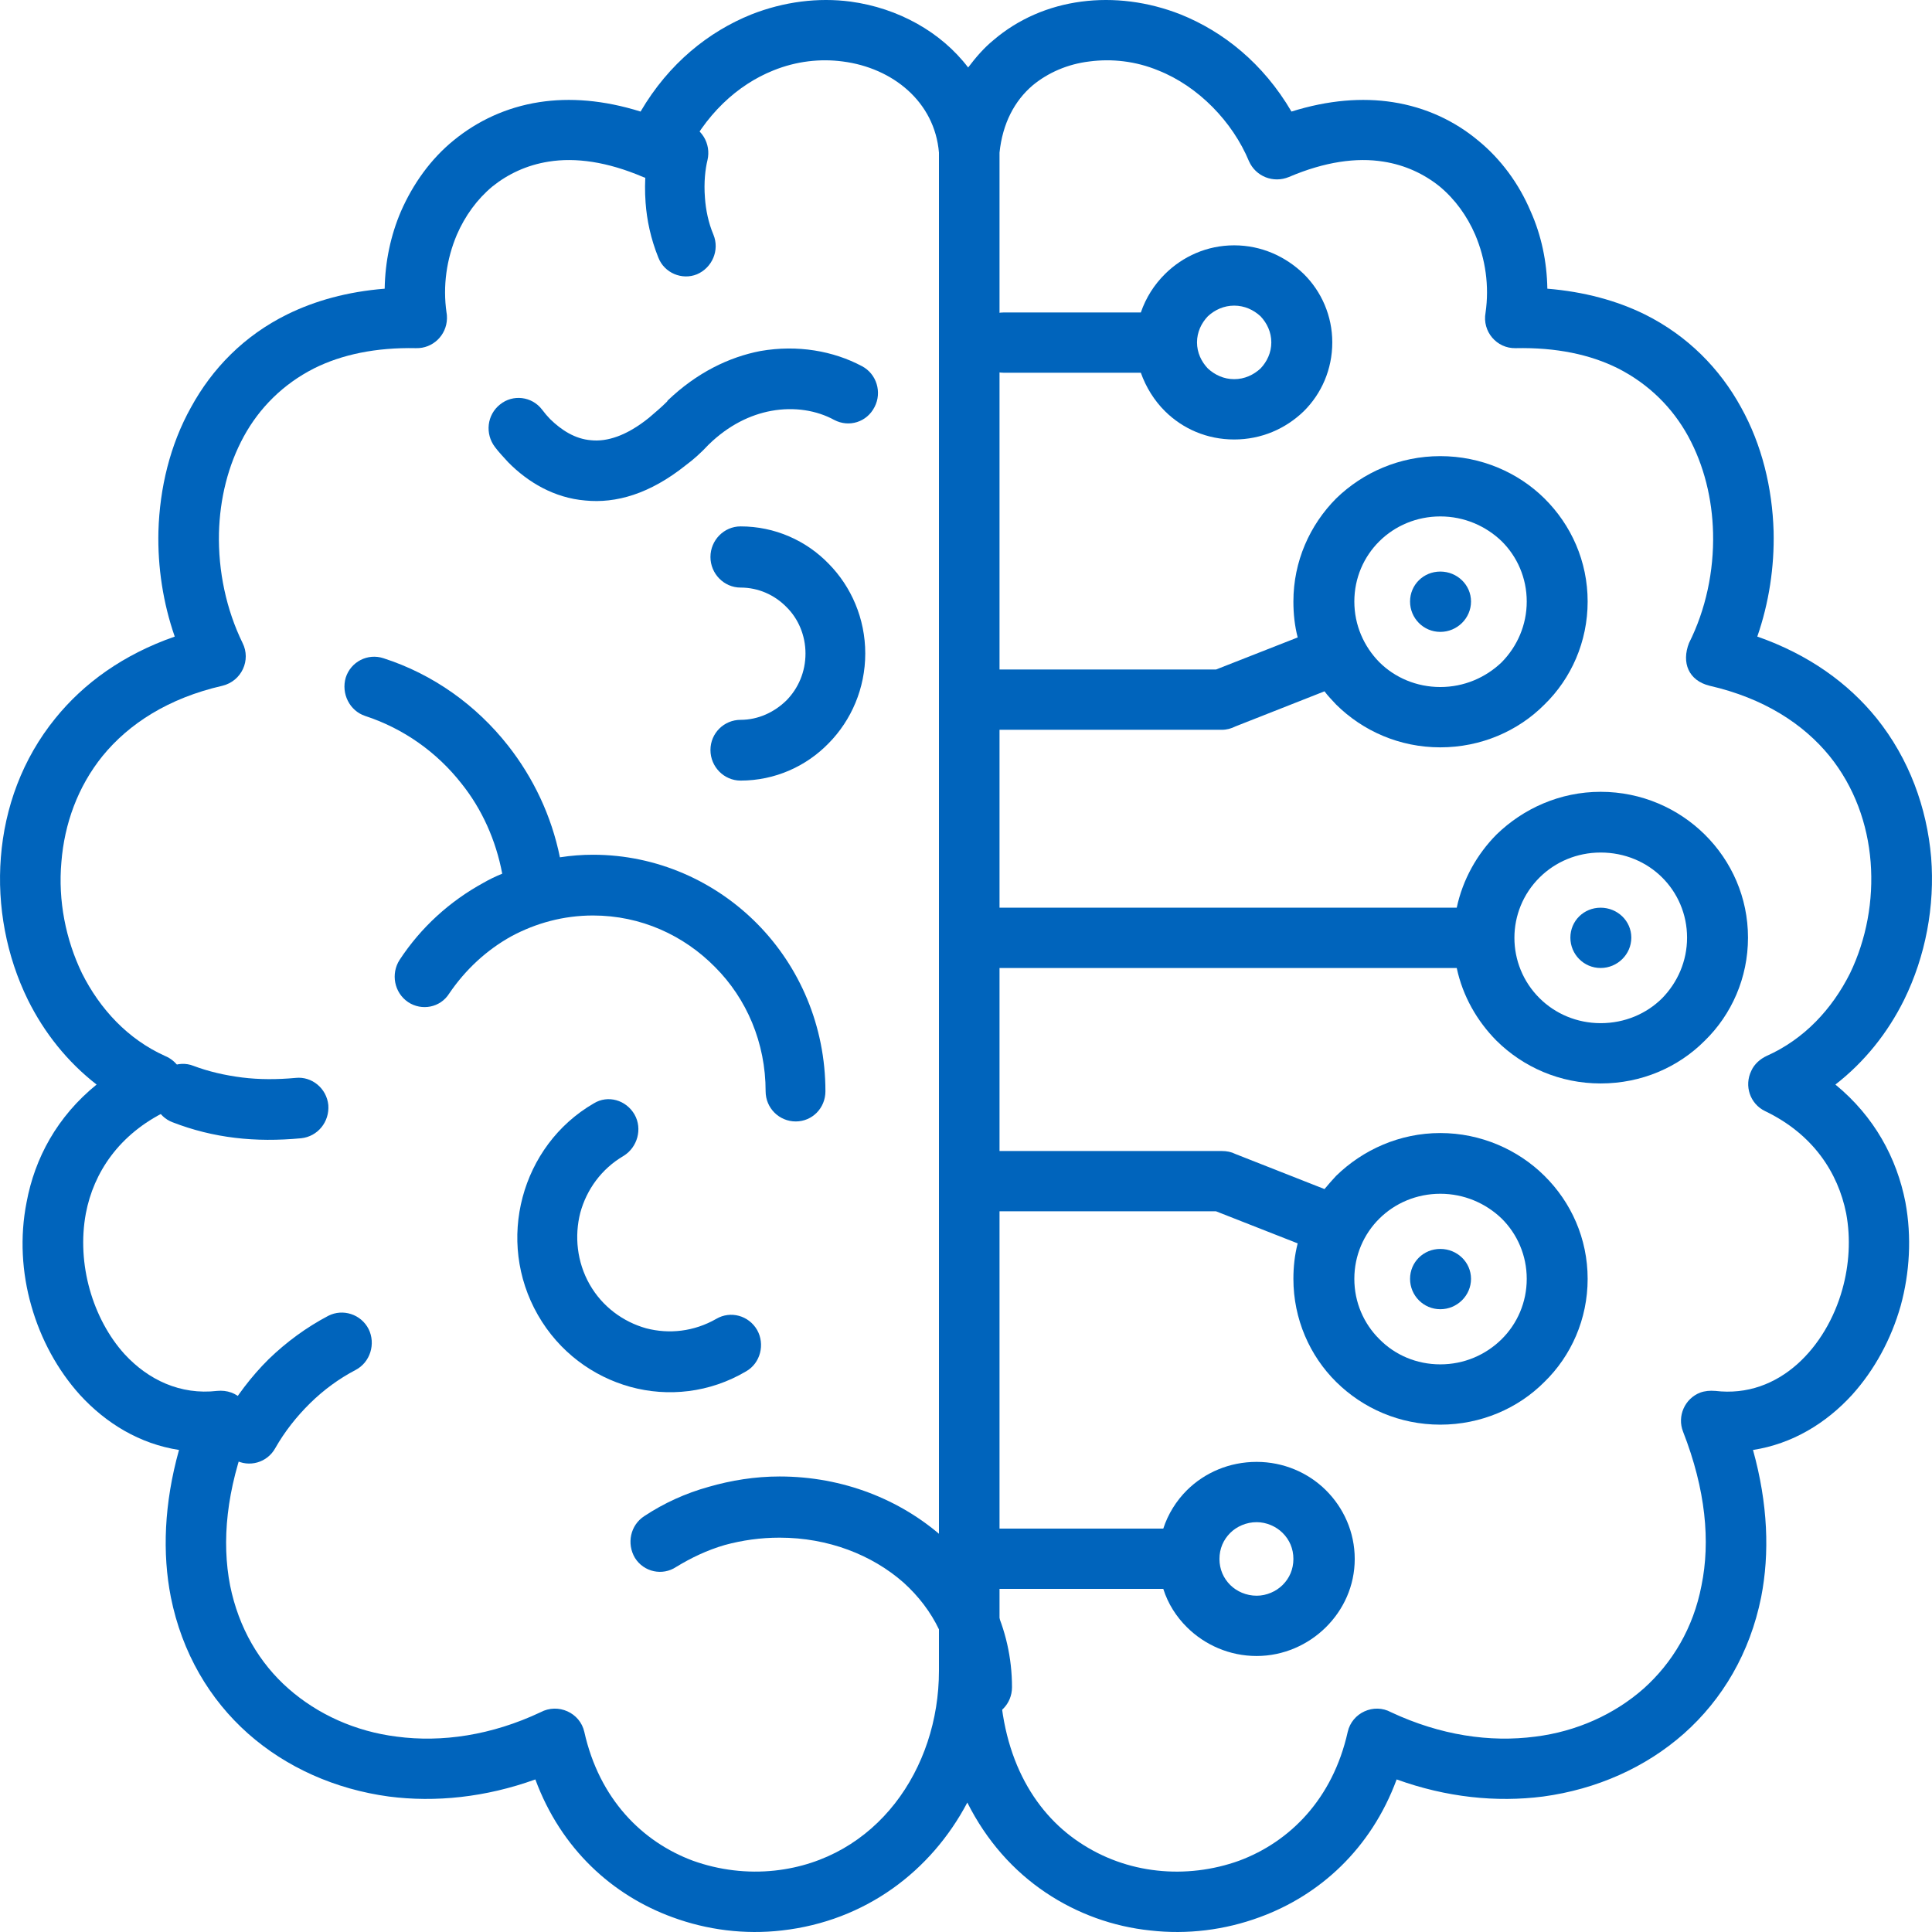
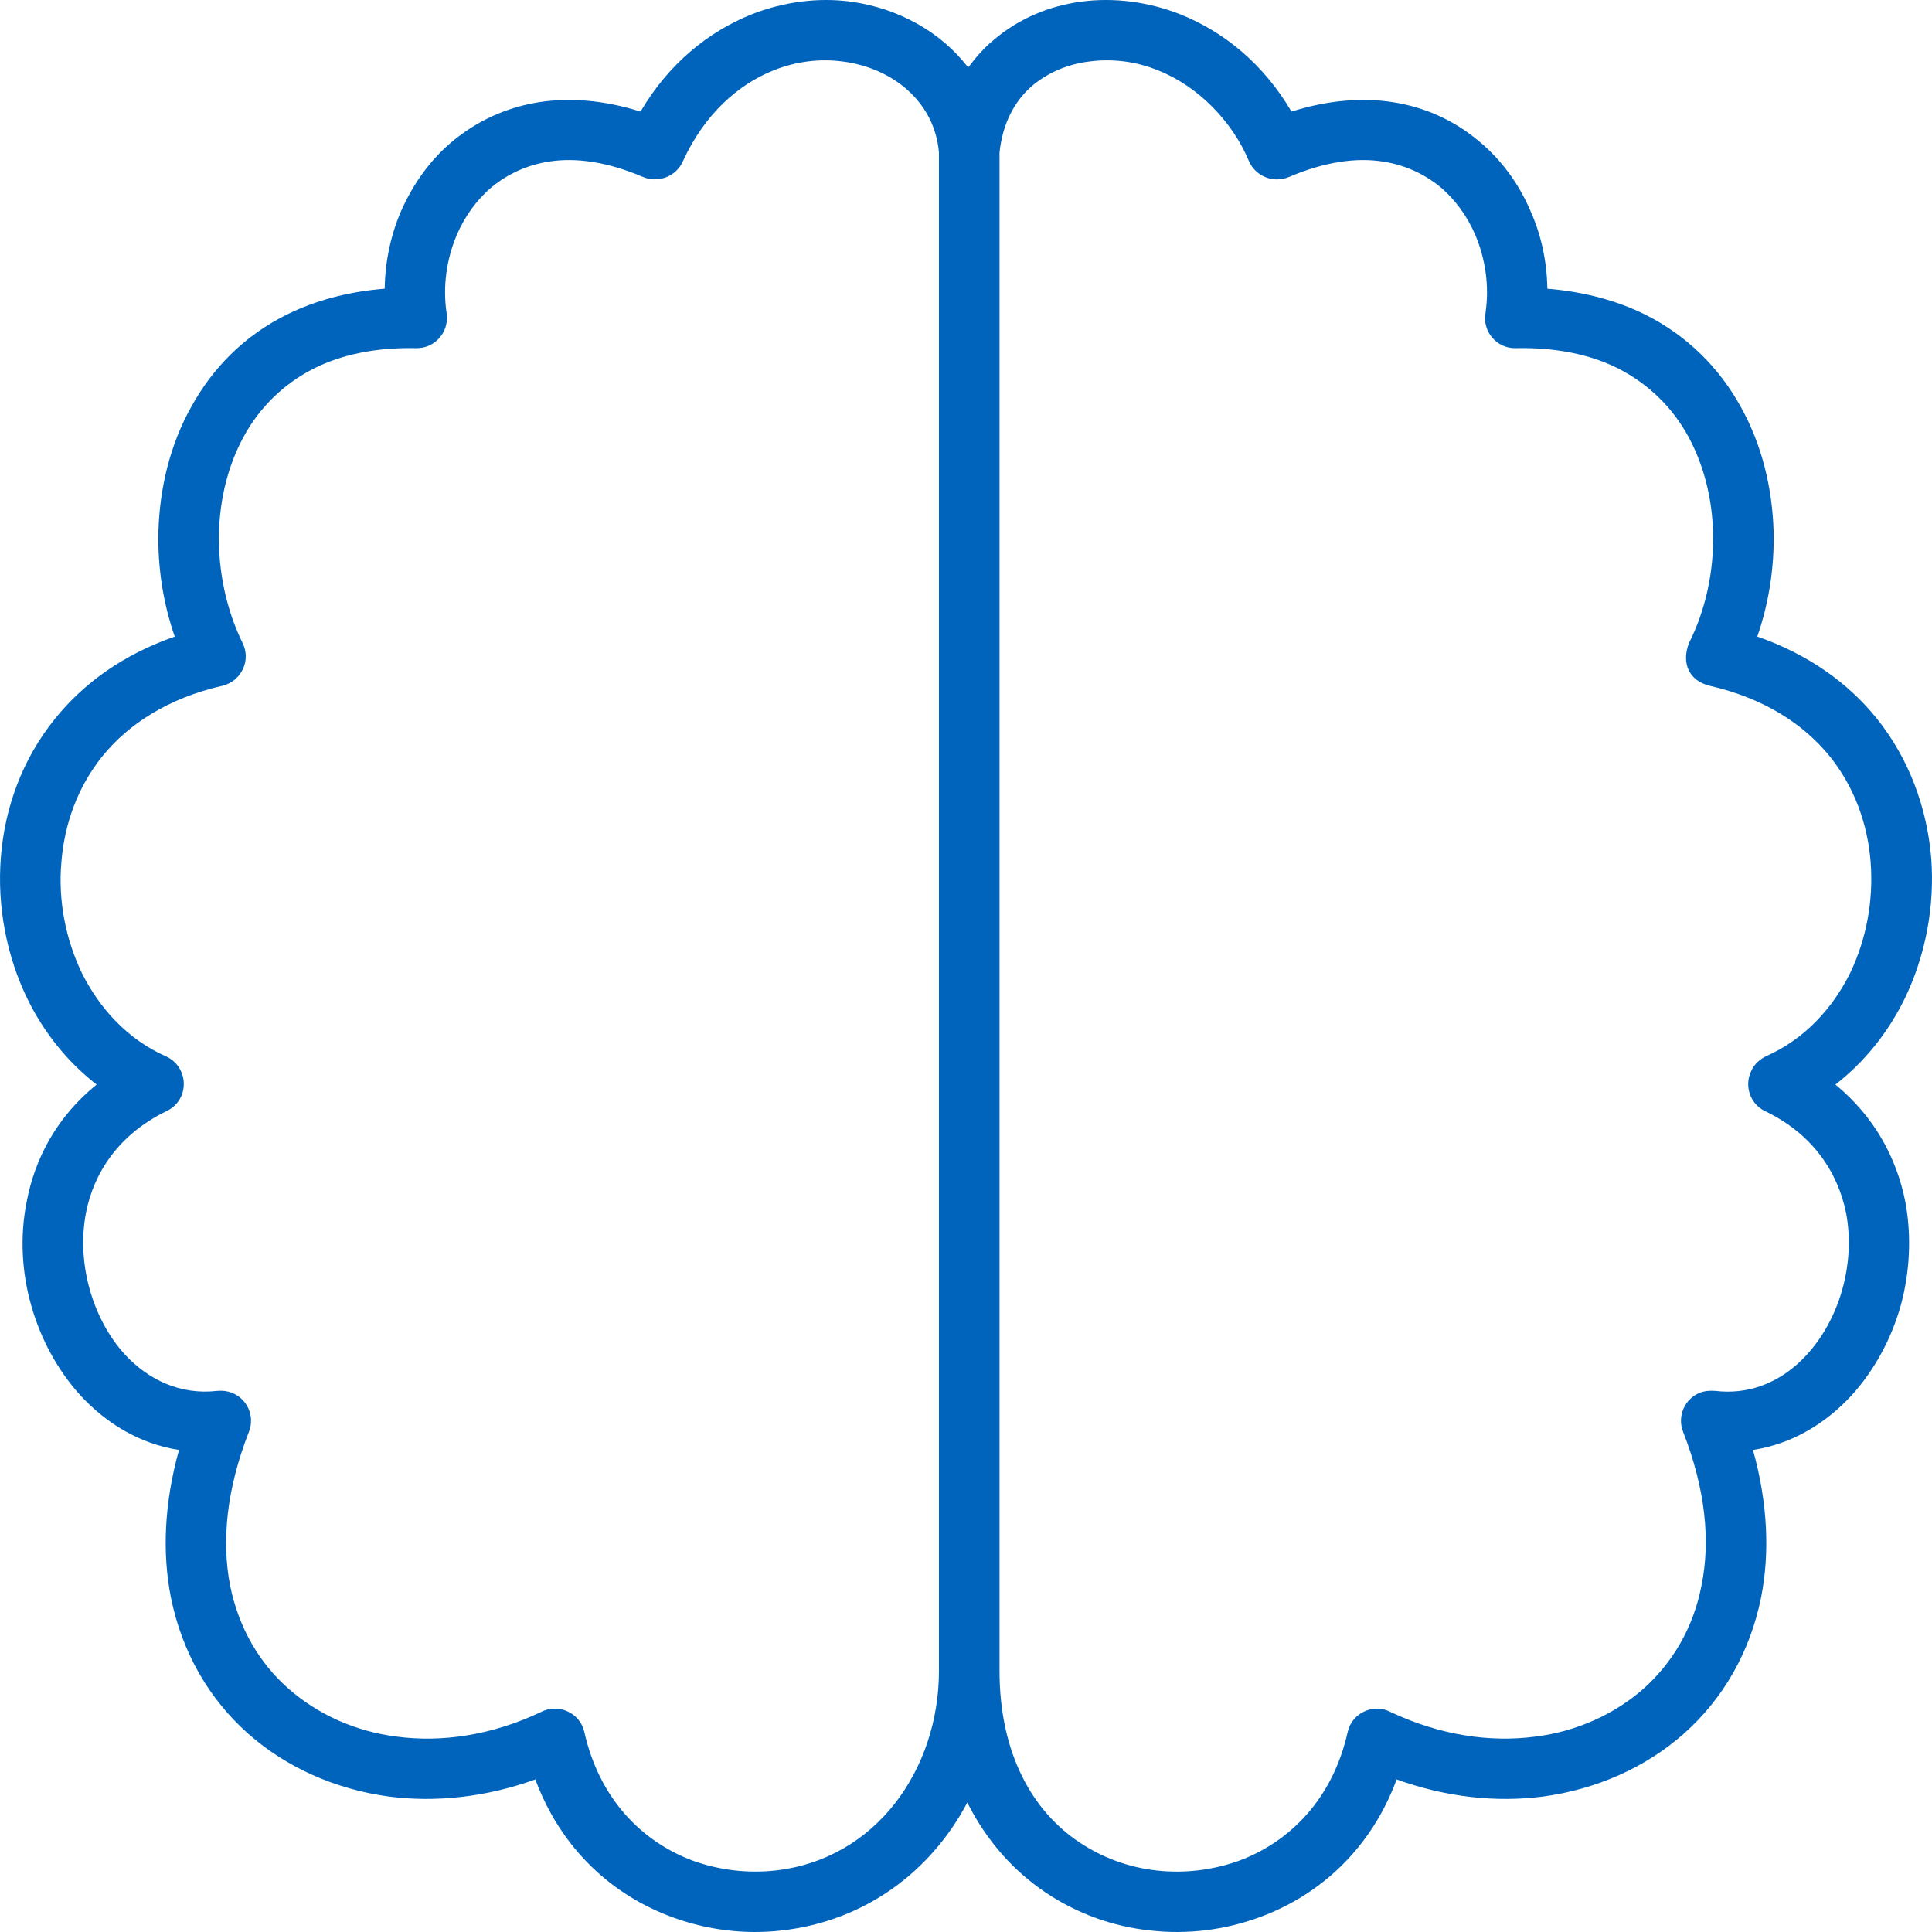
<svg xmlns="http://www.w3.org/2000/svg" width="63px" height="63px" viewBox="0 0 63 63" version="1.1">
  <title>9105353B-88D4-43EE-A885-8A8F608A7C44@3x</title>
  <g id="Page-1" stroke="none" stroke-width="1" fill="none" fill-rule="evenodd">
    <g id="Matific-Planner-Section-4-Copy" transform="translate(-899, -2388)" fill="#0064BC" fill-rule="nonzero">
      <g id="Group-10" transform="translate(879, 2306)">
        <g id="machine-learning-2" transform="translate(20, 82)">
-           <path d="M11.91,23.347 C11.398,23.178 11.121,22.616 11.274,22.096 C11.439,21.576 11.993,21.295 12.504,21.464 C14.123,21.984 15.533,22.996 16.57,24.317 C17.386,25.357 17.981,26.593 18.258,27.956 C18.617,27.9 18.977,27.872 19.337,27.872 C21.425,27.872 23.333,28.743 24.703,30.134 C26.072,31.525 26.916,33.45 26.916,35.585 C26.916,36.133 26.487,36.569 25.948,36.569 C25.408,36.569 24.966,36.133 24.966,35.585 C24.966,33.998 24.344,32.564 23.32,31.538 C22.297,30.499 20.9,29.853 19.337,29.853 C18.369,29.853 17.47,30.105 16.682,30.527 C15.866,30.977 15.174,31.623 14.649,32.396 C14.359,32.86 13.75,32.972 13.307,32.677 C12.851,32.368 12.74,31.75 13.031,31.3 C13.722,30.246 14.662,29.389 15.769,28.785 C15.963,28.672 16.17,28.574 16.377,28.49 C16.17,27.394 15.714,26.382 15.05,25.553 C14.247,24.527 13.154,23.754 11.91,23.347 L11.91,23.347 Z M22.047,51.097 C21.604,51.392 20.996,51.266 20.705,50.802 C20.429,50.338 20.553,49.734 21.009,49.439 C21.646,49.017 22.351,48.694 23.112,48.483 C23.844,48.272 24.619,48.146 25.421,48.146 C27.496,48.146 29.363,48.904 30.732,50.113 C32.142,51.363 33,53.092 33,55.017 C33,55.564 32.572,56 32.032,56 C31.493,56 31.05,55.564 31.05,55.017 C31.05,53.682 30.442,52.487 29.459,51.602 C28.436,50.704 27.011,50.141 25.421,50.141 C24.799,50.141 24.205,50.226 23.637,50.38 C23.057,50.548 22.531,50.802 22.047,51.097 L22.047,51.097 Z M9.641,35.149 C10.167,35.093 10.651,35.487 10.706,36.034 C10.748,36.582 10.361,37.06 9.821,37.117 C9.075,37.187 8.355,37.187 7.664,37.103 C6.958,37.019 6.28,36.849 5.631,36.597 C5.133,36.414 4.87,35.838 5.064,35.332 C5.243,34.826 5.81,34.559 6.309,34.756 C6.793,34.939 7.332,35.065 7.899,35.136 C8.452,35.205 9.033,35.205 9.641,35.149 L9.641,35.149 Z M21.176,4.744 C21.314,4.224 21.84,3.901 22.351,4.028 C22.877,4.154 23.195,4.688 23.07,5.222 C23.001,5.503 22.946,5.938 22.988,6.458 C23.015,6.837 23.098,7.259 23.264,7.652 C23.472,8.158 23.223,8.734 22.725,8.945 C22.241,9.142 21.66,8.903 21.467,8.397 C21.218,7.779 21.093,7.174 21.052,6.612 C20.996,5.868 21.079,5.208 21.176,4.744 Z M24.149,19.16 C23.61,19.16 23.167,18.71 23.167,18.162 C23.167,17.614 23.61,17.165 24.149,17.165 C25.269,17.165 26.293,17.628 27.026,18.387 C27.759,19.132 28.215,20.172 28.215,21.309 C28.215,22.447 27.759,23.487 27.026,24.232 C26.293,24.99 25.269,25.454 24.149,25.454 C23.61,25.454 23.167,25.005 23.167,24.457 C23.167,23.908 23.61,23.473 24.149,23.473 C24.73,23.473 25.256,23.22 25.643,22.841 C26.03,22.448 26.266,21.913 26.266,21.309 C26.266,20.719 26.03,20.171 25.643,19.792 C25.256,19.399 24.73,19.16 24.149,19.16 L24.149,19.16 Z M8.978,47.219 C8.715,47.697 8.121,47.865 7.65,47.599 C7.194,47.332 7.028,46.727 7.291,46.249 C7.692,45.547 8.19,44.887 8.757,44.325 C9.338,43.762 9.988,43.285 10.707,42.906 C11.177,42.667 11.771,42.85 12.021,43.341 C12.256,43.819 12.076,44.423 11.592,44.675 C11.053,44.957 10.555,45.322 10.112,45.757 C9.669,46.193 9.282,46.684 8.978,47.219 L8.978,47.219 Z M23.361,43.004 C23.818,42.737 24.413,42.891 24.689,43.369 C24.951,43.833 24.799,44.451 24.329,44.718 C23.14,45.42 21.784,45.561 20.554,45.224 C19.337,44.887 18.23,44.086 17.539,42.878 C16.847,41.669 16.709,40.292 17.041,39.042 C17.373,37.792 18.175,36.667 19.364,35.979 C19.821,35.698 20.416,35.866 20.692,36.344 C20.955,36.808 20.789,37.412 20.333,37.693 C19.613,38.115 19.129,38.789 18.922,39.548 C18.729,40.306 18.811,41.149 19.226,41.88 C19.641,42.611 20.319,43.102 21.066,43.313 C21.812,43.509 22.628,43.425 23.361,43.004 Z M16.141,14.579 C15.809,14.144 15.878,13.526 16.307,13.188 C16.722,12.851 17.345,12.921 17.676,13.357 C17.76,13.469 17.856,13.582 17.939,13.666 C18.313,14.032 18.756,14.313 19.267,14.355 C19.793,14.411 20.429,14.214 21.161,13.624 C21.355,13.455 21.563,13.287 21.756,13.09 L21.77,13.062 C22.724,12.149 23.775,11.643 24.798,11.446 C26.015,11.235 27.177,11.446 28.103,11.938 C28.588,12.19 28.767,12.795 28.518,13.272 C28.269,13.764 27.688,13.947 27.204,13.694 C26.638,13.384 25.904,13.258 25.144,13.399 C24.466,13.525 23.761,13.863 23.111,14.495 C22.862,14.762 22.613,14.986 22.364,15.169 C21.189,16.11 20.082,16.42 19.086,16.321 C18.077,16.237 17.219,15.731 16.569,15.071 C16.419,14.903 16.266,14.748 16.141,14.579 L16.141,14.579 Z" id="_x33_" />
-           <path d="M32.733,12.155 C32.184,12.155 31.747,11.709 31.747,11.165 C31.747,10.621 32.184,10.189 32.733,10.189 L37.201,10.189 C37.37,9.701 37.638,9.283 37.99,8.934 C38.568,8.362 39.357,8 40.245,8 C41.133,8 41.922,8.363 42.514,8.934 C43.092,9.506 43.444,10.301 43.444,11.165 C43.444,12.044 43.092,12.838 42.514,13.41 C41.922,13.982 41.133,14.331 40.245,14.331 C39.357,14.331 38.568,13.982 37.99,13.41 C37.638,13.061 37.37,12.629 37.201,12.155 L32.733,12.155 Z M46.967,42.692 C47.516,42.692 47.968,42.246 47.968,41.702 C47.968,41.158 47.517,40.726 46.967,40.726 C46.417,40.726 45.98,41.158 45.98,41.702 C45.98,42.245 46.417,42.692 46.967,42.692 Z M46.967,44.49 C47.741,44.49 48.446,44.184 48.968,43.668 C49.475,43.166 49.785,42.469 49.785,41.702 C49.785,40.935 49.475,40.238 48.968,39.736 C48.446,39.234 47.741,38.927 46.967,38.927 C46.191,38.927 45.487,39.234 44.98,39.736 C44.472,40.238 44.163,40.935 44.163,41.702 C44.163,42.469 44.472,43.166 44.98,43.668 C45.486,44.184 46.191,44.49 46.967,44.49 Z M32.001,39.499 C31.451,39.499 31,39.053 31,38.509 C31,37.965 31.451,37.533 32.001,37.533 L39.836,37.533 C40.005,37.533 40.146,37.561 40.287,37.631 L43.19,38.774 C43.303,38.635 43.443,38.481 43.57,38.342 C44.444,37.491 45.642,36.947 46.966,36.947 C48.291,36.947 49.503,37.491 50.362,38.342 C51.236,39.206 51.771,40.391 51.771,41.702 C51.771,43.013 51.236,44.212 50.362,45.062 C49.503,45.927 48.29,46.456 46.966,46.456 C45.641,46.456 44.444,45.927 43.57,45.062 C42.711,44.212 42.176,43.013 42.176,41.702 C42.176,41.311 42.218,40.921 42.316,40.545 L39.653,39.499 L32.001,39.499 L32.001,39.499 Z M32.001,51.811 C31.451,51.811 31,51.379 31,50.836 C31,50.292 31.451,49.846 32.001,49.846 L37.933,49.846 C38.088,49.371 38.356,48.939 38.708,48.59 C39.286,48.019 40.089,47.67 40.977,47.67 C41.851,47.67 42.654,48.019 43.232,48.59 C43.81,49.162 44.176,49.957 44.176,50.835 C44.176,51.713 43.81,52.494 43.232,53.066 C42.654,53.637 41.851,54 40.977,54 C40.089,54 39.286,53.637 38.708,53.066 C38.356,52.717 38.088,52.299 37.933,51.811 L32.001,51.811 L32.001,51.811 Z M41.823,49.985 C41.612,49.776 41.301,49.636 40.978,49.636 C40.639,49.636 40.329,49.776 40.118,49.985 C39.893,50.208 39.765,50.501 39.765,50.835 C39.765,51.17 39.893,51.462 40.118,51.686 C40.329,51.895 40.64,52.034 40.978,52.034 C41.301,52.034 41.612,51.895 41.823,51.686 C42.049,51.463 42.176,51.17 42.176,50.835 C42.176,50.501 42.049,50.208 41.823,49.985 Z M46.967,18.638 C47.516,18.638 47.968,19.071 47.968,19.615 C47.968,20.159 47.517,20.605 46.967,20.605 C46.417,20.605 45.98,20.159 45.98,19.615 C45.98,19.071 46.417,18.638 46.967,18.638 Z M52.194,29.599 C52.744,29.599 53.195,30.03 53.195,30.575 C53.195,31.119 52.744,31.565 52.194,31.565 C51.645,31.565 51.208,31.119 51.208,30.575 C51.208,30.03 51.645,29.599 52.194,29.599 Z M32.001,31.565 C31.451,31.565 31,31.119 31,30.575 C31,30.03 31.451,29.599 32.001,29.599 L47.502,29.599 C47.699,28.678 48.164,27.855 48.798,27.214 C49.672,26.364 50.87,25.82 52.194,25.82 C53.533,25.82 54.731,26.364 55.591,27.214 C56.464,28.079 57,29.264 57,30.575 C57,31.885 56.464,33.085 55.591,33.935 C54.731,34.8 53.533,35.33 52.194,35.33 C50.87,35.33 49.672,34.8 48.798,33.935 C48.164,33.294 47.699,32.485 47.502,31.565 L32.001,31.565 Z M50.208,32.555 C50.715,33.057 51.42,33.364 52.195,33.364 C52.984,33.364 53.689,33.057 54.196,32.555 C54.703,32.039 55.013,31.342 55.013,30.575 C55.013,29.808 54.703,29.111 54.196,28.609 C53.689,28.107 52.984,27.8 52.195,27.8 C51.42,27.8 50.716,28.107 50.208,28.609 C49.108,29.697 49.108,31.467 50.208,32.555 Z M32.001,23.798 C31.451,23.798 31,23.352 31,22.808 C31,22.264 31.451,21.832 32.001,21.832 L39.653,21.832 L42.316,20.786 C42.218,20.409 42.176,20.019 42.176,19.615 C42.176,18.304 42.711,17.119 43.57,16.254 C44.444,15.404 45.642,14.874 46.966,14.874 C48.291,14.874 49.503,15.404 50.362,16.254 C51.236,17.119 51.771,18.304 51.771,19.615 C51.771,20.926 51.236,22.125 50.362,22.975 C49.503,23.84 48.29,24.37 46.966,24.37 C45.641,24.37 44.444,23.84 43.57,22.975 C43.443,22.836 43.303,22.697 43.19,22.543 L40.287,23.687 C40.146,23.757 40.005,23.798 39.836,23.798 L32.001,23.798 L32.001,23.798 Z M48.968,17.649 C48.446,17.147 47.741,16.84 46.967,16.84 C46.191,16.84 45.487,17.147 44.98,17.649 C44.472,18.151 44.163,18.848 44.163,19.615 C44.163,20.382 44.472,21.079 44.98,21.595 C45.486,22.097 46.191,22.403 46.967,22.403 C47.741,22.403 48.446,22.096 48.968,21.595 C49.475,21.079 49.785,20.382 49.785,19.615 C49.785,18.848 49.475,18.151 48.968,17.649 Z M41.105,10.314 C40.879,10.105 40.583,9.966 40.245,9.966 C39.907,9.966 39.611,10.105 39.386,10.314 C39.174,10.537 39.033,10.83 39.033,11.165 C39.033,11.499 39.174,11.792 39.386,12.015 C39.611,12.224 39.907,12.364 40.245,12.364 C40.583,12.364 40.879,12.224 41.105,12.015 C41.316,11.792 41.456,11.499 41.456,11.165 C41.456,10.83 41.315,10.537 41.105,10.314 Z" id="_x32_" />
          <path d="M30.618,4.977 L30.618,54.481 C30.618,57.69 28.574,60.634 25.27,60.996 C24.374,61.094 23.45,60.983 22.596,60.676 C20.944,60.062 19.544,58.667 19.054,56.476 C18.914,55.848 18.2,55.527 17.626,55.834 C16.03,56.587 14.406,56.825 12.936,56.629 C11.592,56.462 10.36,55.904 9.408,55.066 C8.456,54.229 7.784,53.085 7.504,51.704 C7.224,50.267 7.378,48.578 8.12,46.681 C8.316,46.178 8.064,45.606 7.546,45.411 C7.392,45.355 7.239,45.341 7.084,45.355 C5.88,45.495 4.83,44.993 4.06,44.155 C3.542,43.584 3.15,42.844 2.926,42.049 C2.702,41.253 2.646,40.389 2.8,39.565 C3.052,38.24 3.878,36.984 5.432,36.231 C6.216,35.854 6.16,34.752 5.376,34.431 C4.172,33.887 3.262,32.91 2.674,31.738 C2.142,30.636 1.89,29.366 2.002,28.11 C2.1,26.869 2.534,25.654 3.346,24.65 C4.2,23.603 5.488,22.766 7.252,22.362 C7.882,22.208 8.19,21.524 7.91,20.967 C7.378,19.878 7.112,18.622 7.14,17.381 C7.169,16.264 7.434,15.176 7.952,14.228 C8.456,13.307 9.226,12.526 10.248,12.009 C11.145,11.563 12.251,11.326 13.567,11.353 C14.112,11.367 14.561,10.934 14.575,10.39 C14.575,10.335 14.575,10.265 14.561,10.196 C14.435,9.33 14.561,8.451 14.897,7.656 C15.163,7.042 15.555,6.498 16.059,6.079 C16.563,5.675 17.179,5.382 17.893,5.27 C18.761,5.13 19.797,5.27 20.973,5.773 C21.477,5.982 22.065,5.745 22.275,5.243 C22.975,3.722 24.067,2.759 25.215,2.298 C25.971,1.991 26.755,1.908 27.483,2.005 C29.106,2.214 30.479,3.316 30.618,4.977 L30.618,4.977 Z M31.543,58.779 C32.173,60.034 33.054,61.011 34.091,61.709 C35.126,62.406 36.303,62.825 37.507,62.95 C38.711,63.089 39.942,62.936 41.077,62.517 C43.023,61.806 44.703,60.299 45.543,58.025 C47.167,58.611 48.791,58.778 50.316,58.583 C52.067,58.346 53.663,57.634 54.909,56.532 C56.169,55.415 57.065,53.895 57.429,52.081 C57.708,50.657 57.652,49.039 57.163,47.281 C58.437,47.086 59.543,46.416 60.397,45.481 C61.125,44.672 61.671,43.667 61.979,42.579 C62.273,41.505 62.342,40.334 62.133,39.203 C61.852,37.766 61.124,36.412 59.85,35.366 C60.802,34.627 61.558,33.678 62.09,32.604 C62.79,31.18 63.098,29.548 62.972,27.957 C62.833,26.339 62.258,24.748 61.195,23.423 C60.27,22.279 58.983,21.344 57.303,20.758 C57.68,19.67 57.863,18.498 57.835,17.325 C57.793,15.916 57.456,14.507 56.771,13.279 C56.084,12.024 55.034,10.949 53.635,10.252 C52.725,9.805 51.66,9.512 50.457,9.414 C50.443,8.535 50.261,7.67 49.911,6.889 C49.533,5.996 48.945,5.187 48.189,4.573 C47.433,3.945 46.495,3.498 45.417,3.331 C44.422,3.177 43.316,3.261 42.113,3.638 C41.189,2.061 39.886,1.029 38.5,0.471 C37.437,0.052 36.317,-0.087 35.266,0.052 C34.188,0.192 33.195,0.624 32.396,1.308 C32.089,1.559 31.822,1.866 31.57,2.201 C30.688,1.043 29.288,0.262 27.734,0.052 C26.684,-0.087 25.564,0.052 24.5,0.471 C23.114,1.029 21.812,2.061 20.888,3.638 C19.684,3.261 18.578,3.177 17.584,3.331 C16.506,3.498 15.568,3.945 14.798,4.573 C14.042,5.187 13.468,5.996 13.076,6.889 C12.74,7.67 12.558,8.535 12.544,9.414 C11.326,9.512 10.276,9.805 9.366,10.252 C7.952,10.949 6.916,12.024 6.23,13.279 C5.544,14.507 5.207,15.916 5.166,17.325 C5.137,18.497 5.32,19.67 5.698,20.758 C4.017,21.344 2.73,22.279 1.805,23.423 C0.727,24.749 0.154,26.339 0.028,27.957 C-0.098,29.548 0.21,31.18 0.91,32.604 C1.442,33.678 2.198,34.627 3.15,35.366 C1.861,36.412 1.134,37.766 0.867,39.203 C0.643,40.334 0.713,41.505 1.021,42.579 C1.329,43.668 1.875,44.672 2.603,45.481 C3.457,46.416 4.563,47.086 5.837,47.281 C5.347,49.039 5.292,50.657 5.571,52.081 C5.935,53.895 6.831,55.415 8.091,56.532 C9.337,57.634 10.933,58.346 12.683,58.583 C14.195,58.778 15.833,58.611 17.457,58.025 C18.298,60.299 19.977,61.806 21.924,62.517 C23.058,62.936 24.289,63.089 25.494,62.95 C28.224,62.643 30.366,61.011 31.543,58.779 L31.543,58.779 Z M32.593,4.977 C32.691,4.028 33.082,3.288 33.671,2.786 C34.174,2.368 34.819,2.089 35.519,2.005 C36.247,1.908 37.031,1.991 37.772,2.298 C39.075,2.814 40.195,3.972 40.727,5.256 C40.95,5.758 41.524,5.981 42.029,5.772 C43.205,5.27 44.241,5.13 45.109,5.27 C45.823,5.381 46.439,5.674 46.943,6.079 C47.447,6.497 47.84,7.042 48.105,7.655 C48.442,8.451 48.567,9.33 48.442,10.195 C48.329,10.809 48.805,11.367 49.422,11.353 C50.751,11.325 51.857,11.562 52.754,12.009 C53.775,12.526 54.546,13.307 55.05,14.228 C55.567,15.177 55.834,16.265 55.861,17.381 C55.89,18.622 55.624,19.878 55.077,20.967 C54.825,21.609 55.063,22.195 55.75,22.362 C57.513,22.766 58.802,23.603 59.656,24.65 C60.468,25.654 60.902,26.868 60.999,28.11 C61.097,29.366 60.859,30.635 60.327,31.738 C59.739,32.91 58.83,33.887 57.611,34.431 C57.401,34.529 57.205,34.696 57.107,34.919 C56.87,35.407 57.065,35.993 57.555,36.231 C59.124,36.984 59.936,38.24 60.201,39.565 C60.355,40.389 60.299,41.253 60.075,42.049 C59.557,43.905 58.031,45.607 55.931,45.355 L55.917,45.355 C55.763,45.342 55.595,45.355 55.441,45.411 C54.937,45.606 54.685,46.179 54.881,46.681 C55.623,48.578 55.777,50.267 55.483,51.704 C55.218,53.085 54.531,54.229 53.593,55.066 C52.641,55.904 51.409,56.462 50.065,56.629 C48.581,56.824 46.971,56.587 45.361,55.834 C44.801,55.527 44.087,55.848 43.947,56.476 C43.457,58.667 42.056,60.062 40.405,60.676 C39.551,60.983 38.627,61.095 37.731,60.996 C36.835,60.899 35.967,60.592 35.197,60.076 C33.685,59.071 32.593,57.202 32.593,54.481 L32.593,4.977 Z" id="_x31_" />
        </g>
      </g>
    </g>
  </g>
</svg>